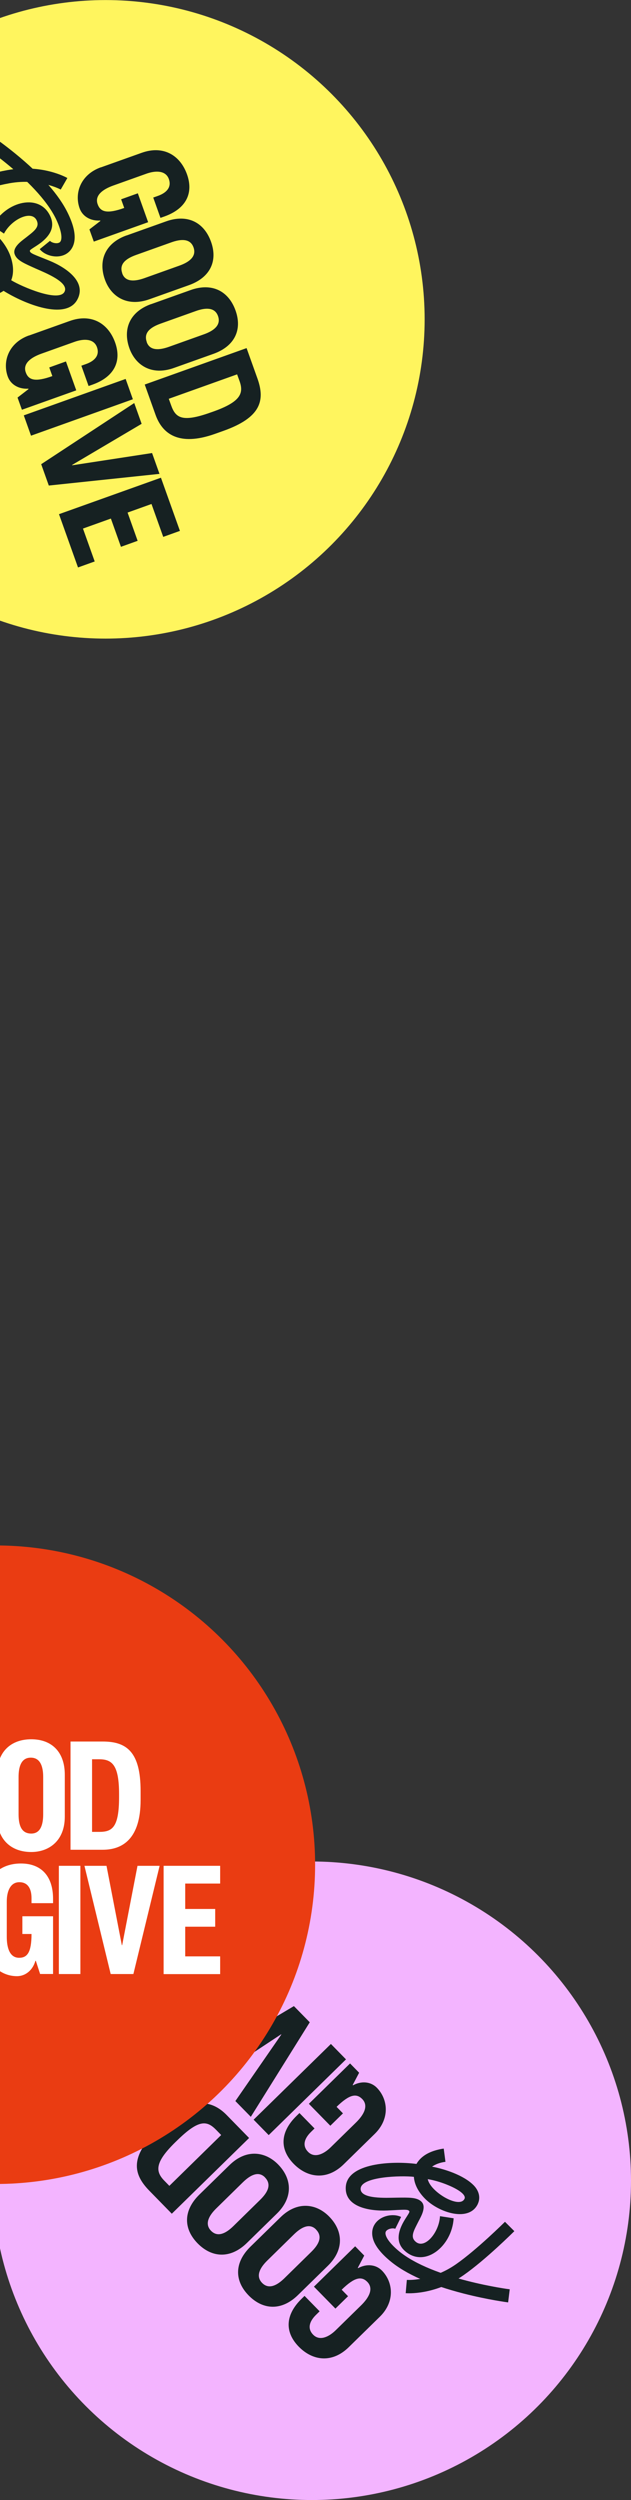
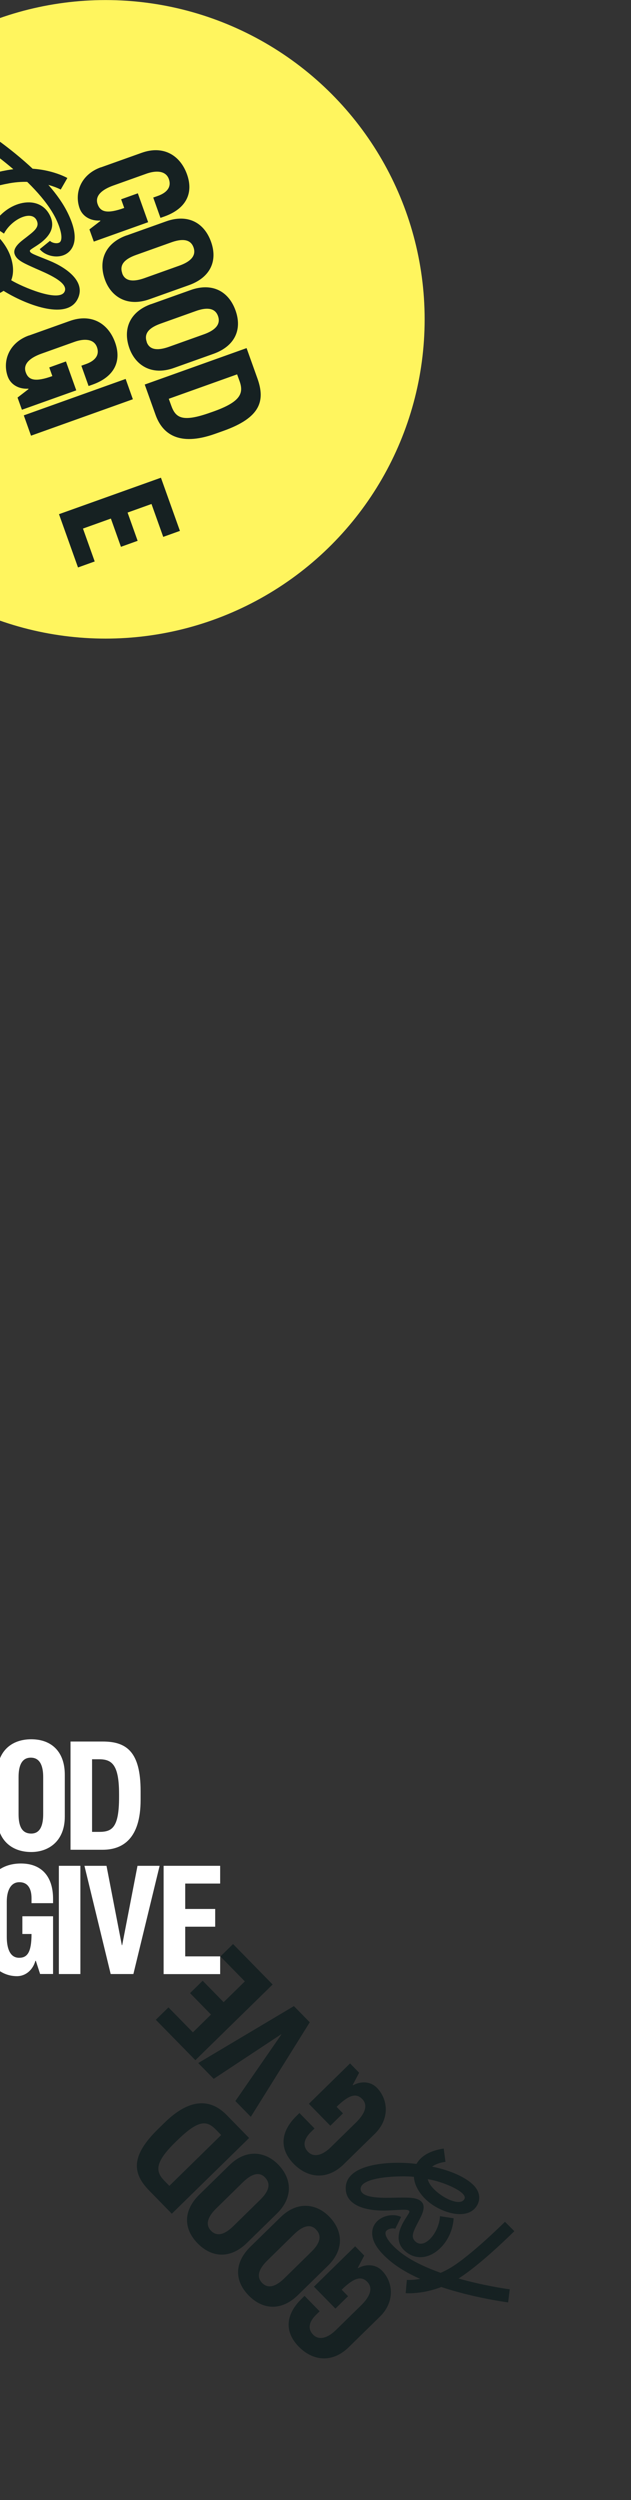
<svg xmlns="http://www.w3.org/2000/svg" id="a" data-name="Layer 3" viewBox="0 0 97.88 387.61">
  <rect x="0" y="0" width="97.88" height="387.61" fill="#333333" stroke="none" />
  <defs>
    <style>
      .n {
        fill: #f3b4ff;
      }

      .n, .o, .p, .q, .r {
        stroke-width: 0px;
      }

      .o {
        fill: #162122;
      }

      .p {
        fill: #fff;
      }

      .q {
        fill: #fff55e;
      }

      .r {
        fill: #ea3c12;
      }
    </style>
  </defs>
  <g id="b" data-name="c">
    <g>
-       <circle class="n" cx="48.38" cy="338.11" r="49.5" />
      <g id="c" data-name="d">
        <path class="o" d="m79.07,354.93l-.25,2.04c-.13-.02-3.14-.41-6.89-1.37-5.11-1.31-8.93-3-11.36-5.01-1.29-1.06-2.15-2.09-2.56-3.05-.41-.98-.37-1.95.13-2.71.88-1.35,2.88-1.7,4.08-1.11l-.91,1.84c-.33-.17-1.17-.03-1.44.39-.29.46.22,1.58,2.01,3.07,5.3,4.37,17.08,5.91,17.21,5.92h0Z" />
        <path class="o" d="m79.78,345.93c-.18.17-4.43,4.41-7.86,6.81-4.51,3.16-8.81,2.81-8.99,2.8l.18-2.06s3.76.27,7.63-2.43c3.29-2.3,7.54-6.53,7.59-6.58l1.46,1.46h0Z" />
        <path class="o" d="m74.14,341.66c-1.32,2.93-6.07,1.42-8.24-.8-1.02-1.04-1.62-2.19-1.7-3.36-1.91-.22-8.19-.06-8.26,1.84-.05,1.65,3.97,1.41,5.56,1.39,1.94-.02,3.18-.08,3.89.64.78.8-.05,2.23-.46,3.01-.69,1.38-1.32,2.36-.53,3.11,1.39,1.39,3.72-1.3,3.85-3.89l2.12.33c-.26,4.38-4.56,7.8-7.6,5.03-1.44-1.32-.95-2.97-.32-4.21.51-.98,1.14-1.71,1.05-1.9-.17-.38-.9-.24-3.43-.13-2.84.12-6.68-.57-6.43-3.72.3-3.65,7.15-3.99,10.96-3.5.58-1,1.54-1.66,2.81-2.06.44-.14.91-.25,1.42-.32l.27,2.05c-.88.12-1.57.39-2.08.75,1.89.36,4.89,1.3,6.46,2.9.83.85,1.08,1.92.65,2.85h0Zm-2.09-.74c.3-.61-.9-1.45-2.49-2.11-1.03-.44-2.21-.79-3.21-.95.22,1.01,1.4,2.11,2.64,2.83,1.3.74,2.65,1.03,3.05.24h0Z" />
      </g>
      <g id="d" data-name="e">
        <path class="o" d="m58.13,330.84l-4.82,4.72c-2.55,2.5-5.57,2.16-7.76-.08s-2.12-4.91.43-7.41l.47-.46,2.34,2.39-.56.55c-1.04,1.02-1.38,2.15-.42,3.1.97.96,2.36.38,3.49-.73l3.91-3.83c1.23-1.2,2-2.6.98-3.65-.9-.91-1.96-.76-3.98,1.21l.99,1.01-1.96,1.92-3.33-3.4,6.39-6.26,1.41,1.44-1,1.9.05.05c1.27-.7,2.74-.6,3.7.38,1.76,1.8,2.04,4.83-.33,7.15h0Z" />
-         <path class="o" d="m41.68,331.03l-2.34-2.39,11.99-11.74,2.34,2.39-11.99,11.74Z" />
        <path class="o" d="m38.91,328.2l-2.4-2.45,7.13-10.31-.03-.04-10.46,6.91-2.4-2.45,14.84-8.83,2.46,2.51-9.14,14.65h0Z" />
        <path class="o" d="m30.31,319.42l-6.14-6.27,1.96-1.92,3.79,3.87,2.81-2.76-3.25-3.32,1.96-1.92,3.25,3.32,3.29-3.22-3.79-3.87,1.96-1.92,6.14,6.27-11.99,11.74h0Z" />
      </g>
      <g id="e" data-name="f">
        <path class="o" d="m58.92,359.19l-4.82,4.72c-2.55,2.5-5.57,2.16-7.76-.08s-2.12-4.91.43-7.41l.47-.46,2.34,2.39-.56.55c-1.04,1.02-1.38,2.15-.42,3.1.97.96,2.36.38,3.49-.73l3.91-3.83c1.23-1.2,2-2.6.98-3.65-.9-.91-1.96-.76-3.98,1.21l.99,1.01-1.96,1.92-3.33-3.4,6.39-6.26,1.41,1.44-1,1.9.05.05c1.27-.7,2.74-.6,3.7.38,1.76,1.8,2.04,4.83-.33,7.15h0Z" />
        <path class="o" d="m50.87,351.28l-4.66,4.56c-2.54,2.48-5.43,2.31-7.64.05s-2.25-5.08.28-7.56l4.66-4.56c2.66-2.61,5.62-2.08,7.55-.11,2.21,2.26,2.31,5.17-.19,7.62Zm-1.85-5.62c-1.02-1.04-2.31-.33-3.44.78l-4.12,4.04c-1.14,1.12-1.84,2.41-.8,3.47s2.33.38,3.47-.74l4.12-4.04c1.26-1.23,1.82-2.43.76-3.51h0Z" />
        <path class="o" d="m42.95,343.2l-4.66,4.56c-2.54,2.48-5.43,2.31-7.64.05s-2.25-5.08.28-7.56l4.66-4.56c2.66-2.61,5.62-2.08,7.55-.11,2.21,2.26,2.31,5.17-.19,7.62h0Zm-1.85-5.62c-1.02-1.04-2.31-.33-3.44.78l-4.12,4.04c-1.14,1.12-1.84,2.41-.8,3.47s2.33.38,3.47-.74l4.12-4.04c1.26-1.23,1.82-2.43.76-3.51Z" />
        <path class="o" d="m26.65,343.22l-3.49-3.57c-2.58-2.64-2.99-5.31,1.37-9.57l1-.98c4.32-4.23,7.48-3.38,9.62-1.19l3.49,3.57-11.99,11.74Zm6.89-12.99c-1.41-1.44-2.64-1.71-6.01,1.58l-.33.32c-3.19,3.12-3.12,4.53-1.71,5.97l.78.8,8.04-7.88s-.78-.8-.78-.8Z" />
      </g>
    </g>
  </g>
  <g id="f" data-name="c">
    <g>
-       <circle class="r" cx="-.62" cy="289.11" r="49.5" />
      <g id="g" data-name="e">
        <path class="p" d="m-2.25,301.16v-6.75c0-3.57,2.36-5.49,5.49-5.49s4.99,1.92,4.99,5.49v.66h-3.34v-.78c0-1.46-.57-2.49-1.92-2.47-1.37.02-1.92,1.42-1.92,3v5.47c0,1.72.46,3.25,1.92,3.25,1.28,0,1.92-.87,1.92-3.69h-1.42v-2.75h4.76v8.95h-2.01l-.66-2.04h-.07c-.39,1.4-1.49,2.38-2.86,2.38-2.52,0-4.88-1.92-4.88-5.24h0Z" />
        <path class="p" d="m9.13,289.28h3.34v16.78h-3.34v-16.78Z" />
        <path class="p" d="m13.09,289.28h3.43l2.38,12.31h.05l2.38-12.31h3.43l-4.07,16.78h-3.52l-4.07-16.78h-.01Z" />
        <path class="p" d="m25.38,289.28h8.77v2.75h-5.42v3.94h4.65v2.75h-4.65v4.6h5.42v2.75h-8.77v-16.78h0Z" />
      </g>
      <g id="h" data-name="f">
        <path class="p" d="m-.46,281.67v-6.52c0-3.55,2.15-5.49,5.31-5.49s5.2,1.95,5.2,5.49v6.52c0,3.73-2.45,5.47-5.2,5.47-3.16,0-5.31-1.97-5.31-5.47H-.46Zm5.31,2.61c1.46,0,1.85-1.42,1.85-3v-5.77c0-1.6-.43-3-1.92-3s-1.9,1.4-1.9,3v5.77c0,1.76.46,3,1.97,3Z" />
        <path class="p" d="m10.94,270.01h4.99c3.69,0,5.88,1.58,5.88,7.67v1.4c0,6.04-2.82,7.71-5.88,7.71h-4.99v-16.78Zm4.46,14.01c2.01,0,3.07-.69,3.07-5.4v-.46c0-4.46-1.05-5.4-3.07-5.4h-1.12v11.26h1.12Z" />
      </g>
    </g>
  </g>
  <g id="i" data-name="c">
    <g>
      <circle class="q" cx="16.37" cy="49.51" r="49.5" />
      <g id="j" data-name="d">
        <path class="o" d="m-4.46,21.39l1.09-1.75c.11.07,2.68,1.69,5.69,4.13,4.09,3.33,6.85,6.46,8.22,9.31.73,1.5,1.08,2.8,1.04,3.84-.03,1.06-.48,1.92-1.25,2.41-1.36.86-3.33.34-4.17-.7l1.6-1.29c.23.29,1.05.52,1.47.25.46-.29.46-1.53-.54-3.63-2.99-6.19-13.04-12.51-13.15-12.58h0Z" />
        <path class="o" d="m-8.87,29.27c.24-.08,5.87-2.15,9.99-2.89,5.42-.98,9.17,1.13,9.33,1.22l-1.03,1.79s-3.3-1.81-7.94-.98c-3.95.71-9.58,2.78-9.64,2.8l-.71-1.93h0Z" />
        <path class="o" d="m-5.54,35.51c2.43-2.11,6.11,1.25,7.15,4.18.49,1.37.56,2.67.13,3.76,1.64,1,7.41,3.48,8.27,1.78.74-1.47-3.01-2.94-4.47-3.59-1.77-.8-2.92-1.26-3.26-2.21-.38-1.05.98-2.01,1.67-2.54,1.21-.96,2.18-1.59,1.79-2.6-.68-1.85-3.92-.37-5.12,1.93l-1.78-1.19c2.07-3.87,7.41-5.18,9.01-1.39.76,1.8-.38,3.1-1.47,3.96-.87.67-1.75,1.08-1.75,1.28,0,.41.72.59,3.06,1.55,2.63,1.08,5.82,3.31,4.28,6.07-1.8,3.19-8.16.63-11.42-1.41-.94.67-2.09.86-3.42.69-.46-.06-.93-.16-1.42-.3l.61-1.97c.85.26,1.59.3,2.2.19-1.57-1.12-3.9-3.23-4.66-5.33-.4-1.12-.18-2.2.6-2.86h0Zm1.59,1.54c-.53.43.21,1.7,1.38,2.96.75.83,1.68,1.64,2.52,2.21.23-1-.39-2.51-1.22-3.67-.87-1.22-1.97-2.05-2.67-1.5h0Z" />
      </g>
      <g id="k" data-name="e">
        <path class="o" d="m4.47,52.03l6.36-2.27c3.36-1.2,5.96.38,7.02,3.32s-.13,5.35-3.49,6.55l-.62.22-1.12-3.15.73-.26c1.37-.49,2.15-1.37,1.68-2.64-.48-1.28-1.98-1.33-3.47-.8l-5.15,1.84c-1.62.58-2.91,1.53-2.41,2.9.43,1.21,1.47,1.52,4.12.57l-.48-1.34,2.59-.93,1.6,4.48-8.43,3.01-.68-1.89,1.7-1.31-.02-.07c-1.45.1-2.74-.6-3.2-1.89-.85-2.37.17-5.24,3.29-6.36h0Z" />
        <path class="o" d="m19.49,58.75l1.12,3.15-15.8,5.65-1.12-3.15,15.8-5.65Z" />
-         <path class="o" d="m20.82,62.48l1.15,3.23-10.79,6.38.02.05,12.39-1.9,1.15,3.23-17.17,1.81-1.18-3.31,14.43-9.48h0Z" />
+         <path class="o" d="m20.82,62.48h0Z" />
        <path class="o" d="m24.96,74.05l2.95,8.26-2.59.93-1.82-5.1-3.71,1.33,1.56,4.38-2.59.93-1.56-4.38-4.33,1.55,1.82,5.1-2.59.93-2.95-8.26,15.8-5.65h0Z" />
      </g>
      <g id="l" data-name="f">
        <path class="o" d="m15.62,25.96l6.36-2.27c3.36-1.2,5.96.38,7.02,3.32s-.13,5.35-3.49,6.55l-.62.22-1.12-3.15.73-.26c1.37-.49,2.15-1.37,1.68-2.64-.48-1.28-1.98-1.33-3.47-.8l-5.15,1.84c-1.62.58-2.91,1.53-2.41,2.9.43,1.21,1.47,1.52,4.12.57l-.48-1.34,2.59-.93,1.6,4.48-8.43,3.01-.68-1.89,1.7-1.31-.02-.07c-1.45.1-2.74-.6-3.2-1.89-.85-2.37.17-5.24,3.29-6.36h0Z" />
        <path class="o" d="m19.63,36.51l6.14-2.19c3.34-1.19,5.89.18,6.96,3.15s-.09,5.55-3.42,6.74l-6.14,2.19c-3.51,1.25-5.98-.47-6.9-3.06-1.06-2.98.07-5.66,3.36-6.84Zm-.67,5.88c.49,1.37,1.96,1.26,3.45.73l5.43-1.94c1.51-.54,2.68-1.41,2.18-2.82s-1.96-1.32-3.46-.78l-5.43,1.94c-1.66.59-2.67,1.44-2.16,2.86h0Z" />
        <path class="o" d="m23.43,47.16l6.14-2.19c3.34-1.19,5.89.18,6.96,3.15s-.09,5.55-3.42,6.74l-6.14,2.19c-3.51,1.25-5.98-.47-6.9-3.06-1.06-2.98.07-5.66,3.36-6.84h0Zm-.67,5.88c.49,1.37,1.96,1.26,3.45.73l5.43-1.94c1.51-.54,2.68-1.41,2.18-2.82s-1.96-1.32-3.46-.78l-5.43,1.94c-1.66.59-2.67,1.44-2.16,2.86Z" />
        <path class="o" d="m38.25,53.97l1.68,4.7c1.24,3.47.49,6.07-5.24,8.12l-1.32.47c-5.69,2.03-8.21-.06-9.24-2.94l-1.68-4.7s15.8-5.65,15.8-5.65Zm-11.69,8.91c.68,1.89,1.68,2.66,6.12,1.07l.43-.15c4.2-1.5,4.73-2.81,4.05-4.71l-.38-1.05-10.6,3.79s.38,1.05.38,1.05Z" />
      </g>
    </g>
  </g>
</svg>